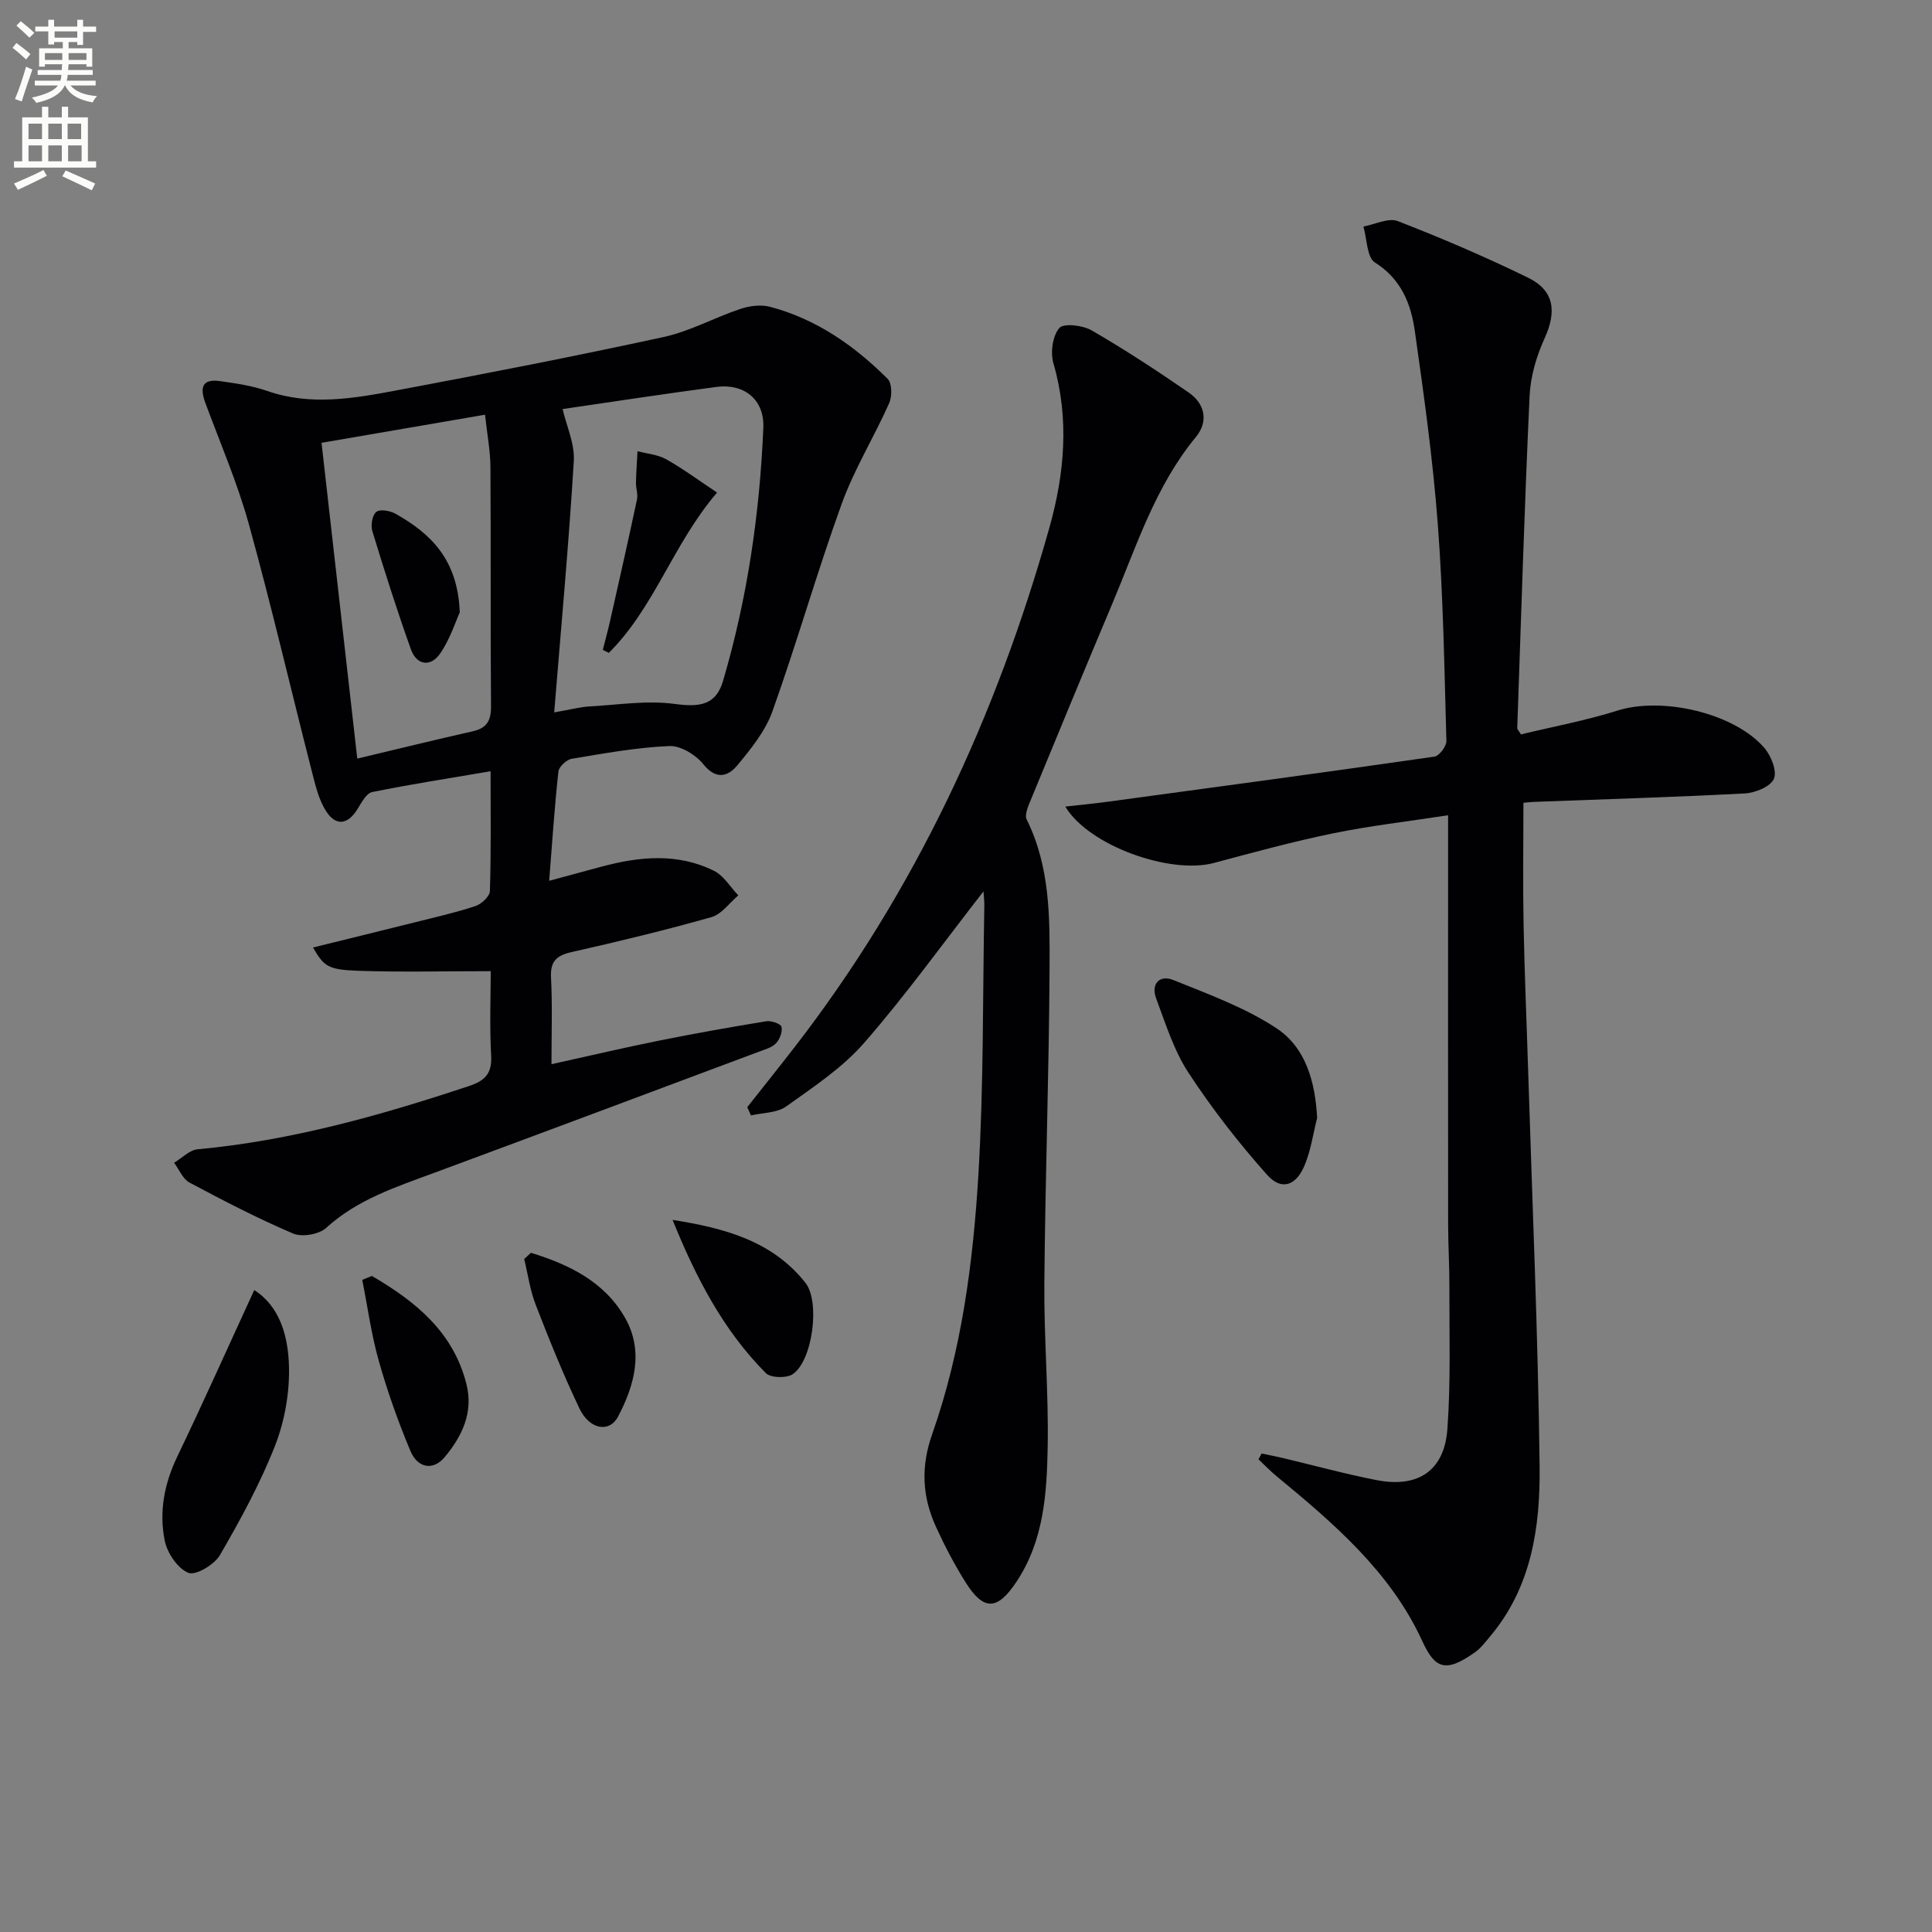
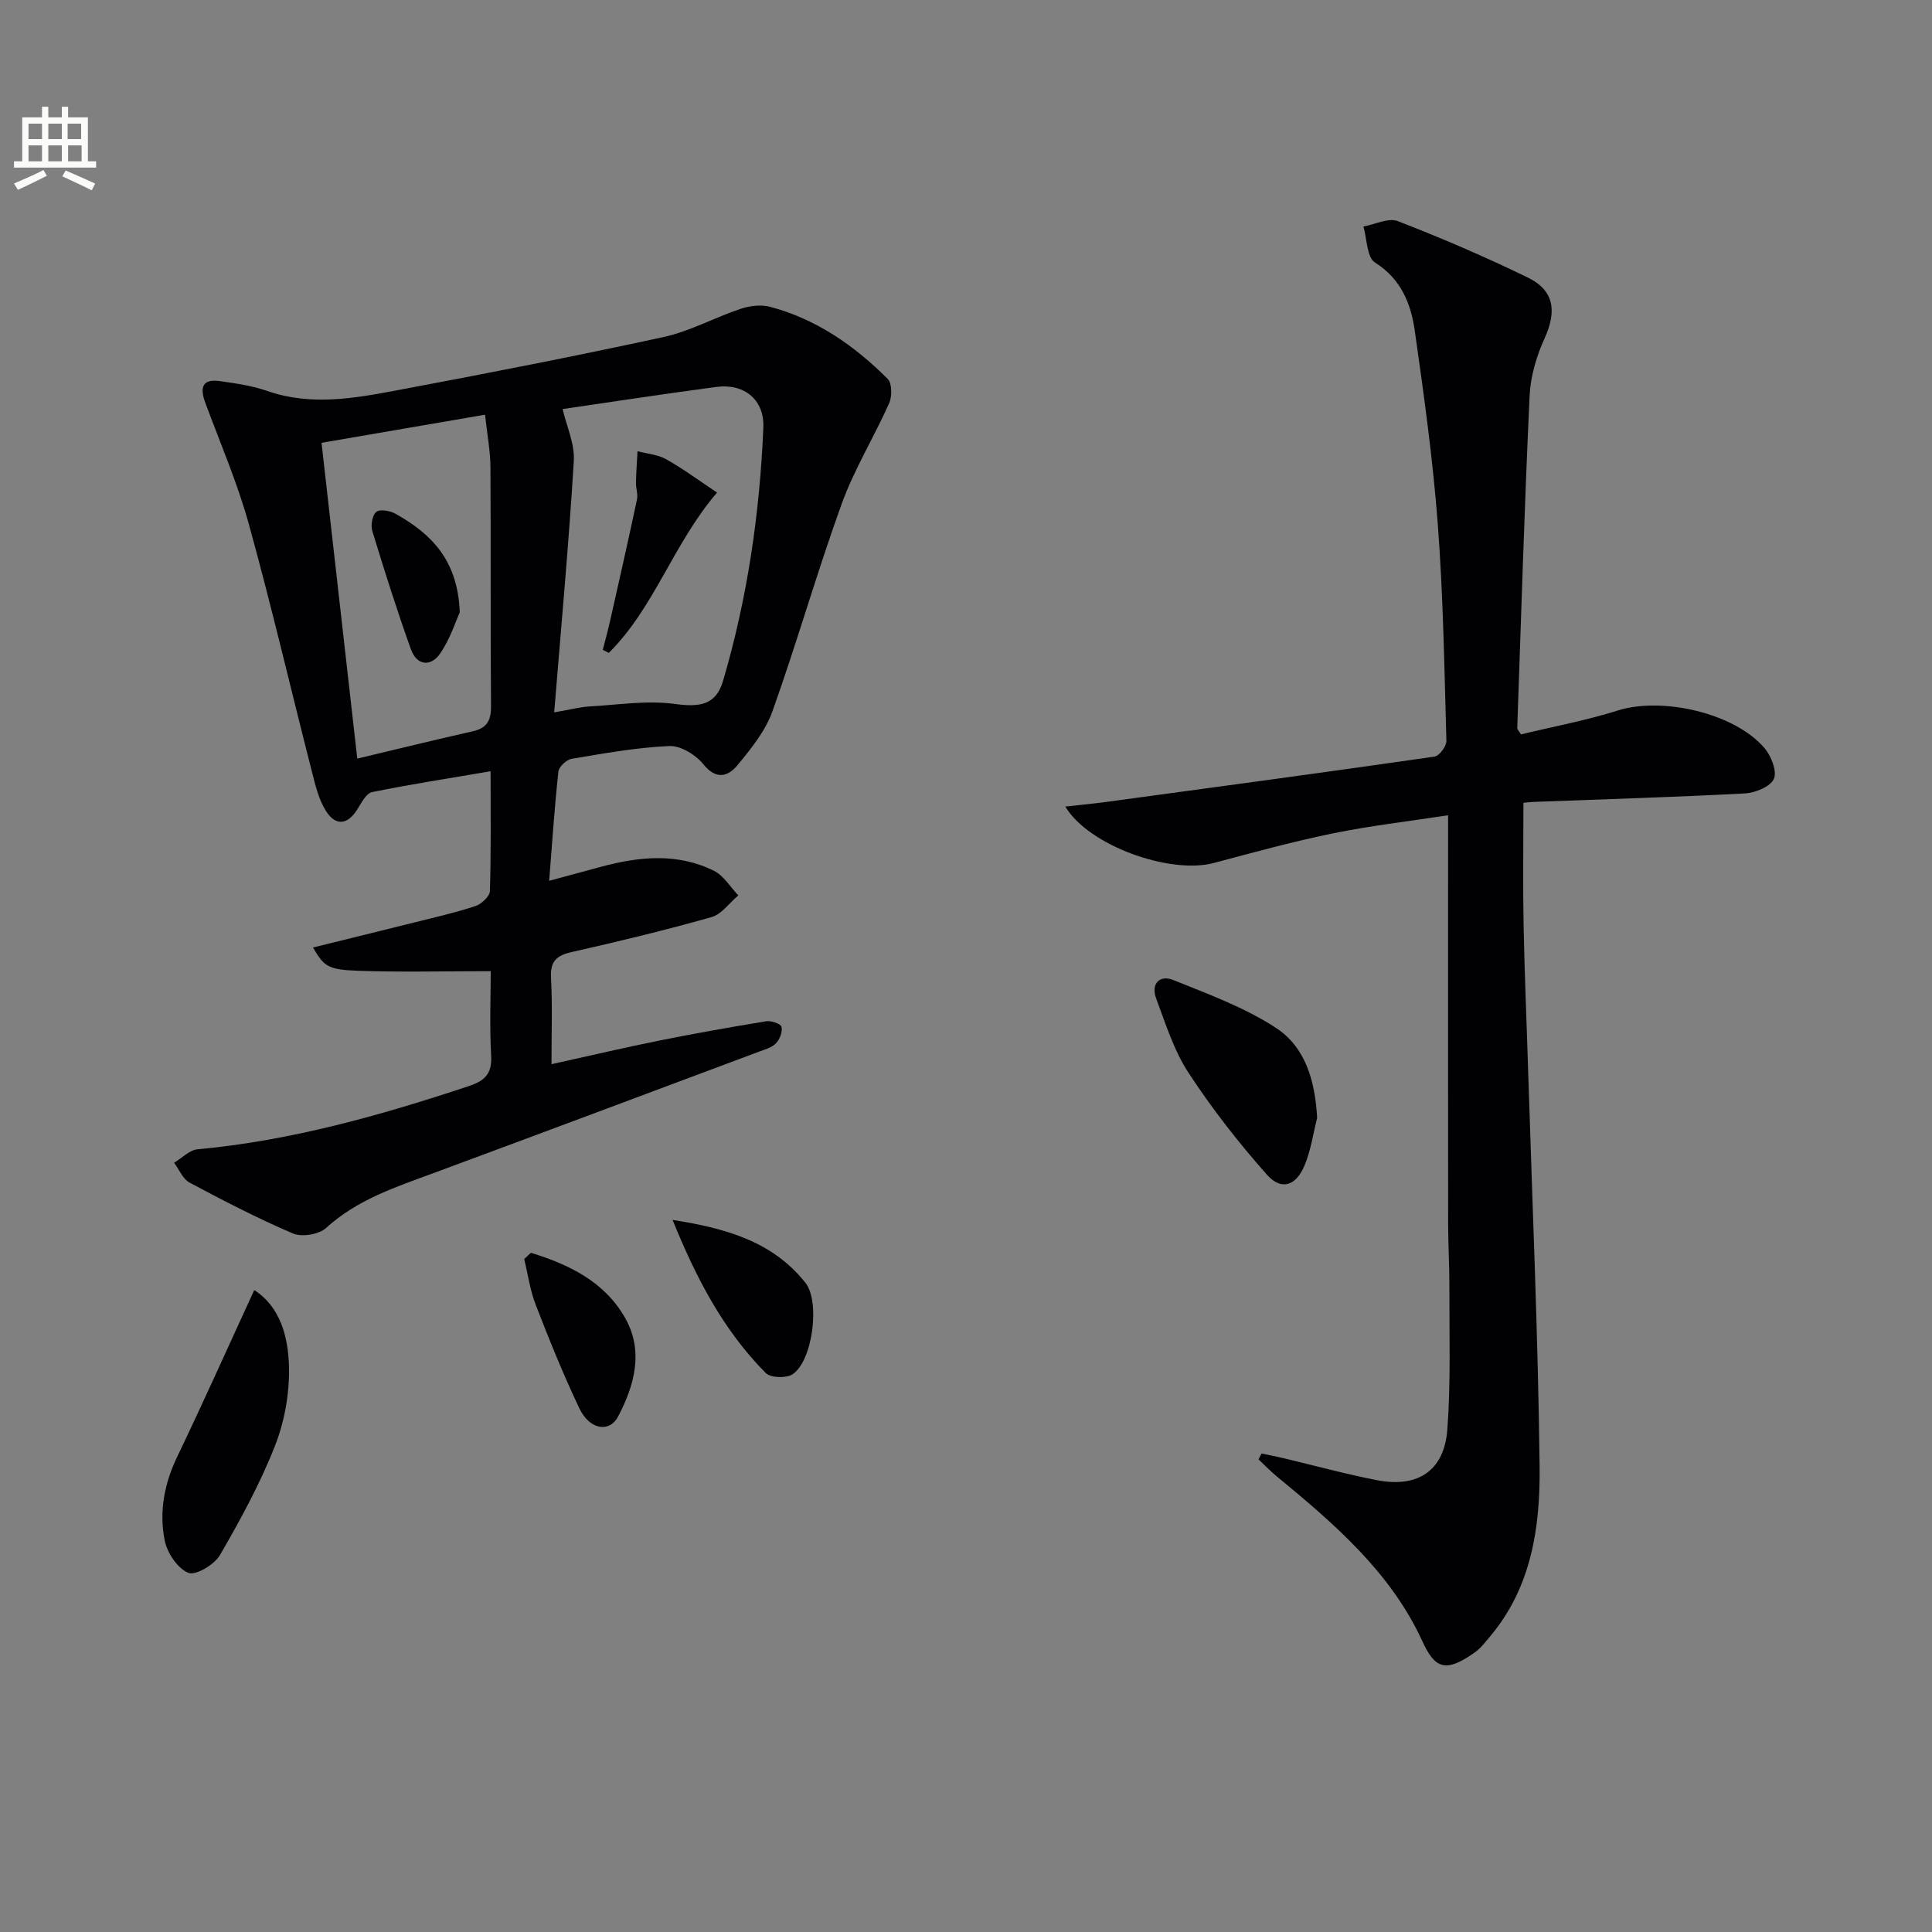
<svg xmlns="http://www.w3.org/2000/svg" enable-background="new 0 0 400 400" viewBox="0 0 400 400">
  <rect x="0" y="0" width="400" height="400" fill="#808080" stroke="none" />
-   <path d="m2.6 9.9.8-1c.9.7 1.9 1.4 2.9 2.3l-.9 1.1c-1.1-1-2-1.8-2.8-2.4zm.5 10.6c.9-2.1 1.6-4.3 2.3-6.7.4.2.8.4 1.3.6-.7 2.1-1.5 4.3-2.2 6.6zm.3-15.2.9-.9c1 .8 2 1.6 2.8 2.4l-1 1c-.9-.9-1.8-1.7-2.7-2.5zm12.6-1.2h1.2v1.4h2.7v1.1h-2.7v2.7h-1.2v-.6h-1.8v1.3h4.9v3.8h-1.2v-.5h-3.7c0 .4-.1.9-.1 1.2h5.1v1h-5.2c0 .5-.1.9-.2 1.2h6v1h-5.2c1.1 1.3 2.9 2 5.5 2.2-.4.4-.7.8-.9 1.3-2.9-.5-4.8-1.6-5.7-3.5h-.1c-.8 1.7-2.7 2.9-5.9 3.6-.2-.4-.6-.8-.9-1.1 2.8-.6 4.6-1.4 5.4-2.5h-4.8v-1h5.3c.1-.3.2-.7.2-1.2h-4.9v-1h5c0-.4 0-.8.1-1.2h-3.6v.5h-1.2v-3.8h4.9v-1.3h-1.8v.5h-1.2v-2.7h-2.7v-1h2.7v-1.4h1.2v1.4h4.8zm-6.7 8.3h3.6c0-.4 0-.9 0-1.4h-3.6zm1.9-4.6h4.8v-1.3h-4.7v1.3zm6.7 3.2h-3.7v1.4h3.7z" fill="#fbfcfa" />
  <path d="m8.7 22.1h1.3v2.2h2.8v-2.2h1.3v2.2h4.1v9.1h1.7v1.3h-17v-1.3h1.7v-9.1h4.1zm.3 13.1.7 1.2c-1.8.9-3.8 1.9-6 2.9-.2-.4-.5-.8-.8-1.3 2.3-1 4.4-1.9 6.1-2.8zm-3.1-6.4h2.8v-3.2h-2.8zm0 4.6h2.8v-3.3h-2.8zm4.1-4.6h2.8v-3.2h-2.8zm0 4.6h2.8v-3.3h-2.8zm3.6 1.9c2.1.9 4.1 1.8 6.1 2.7l-.7 1.4c-2.2-1.1-4.2-2-6.1-2.9zm3.2-9.7h-2.8v3.2h2.8zm-2.7 7.8h2.8v-3.3h-2.8z" fill="#fbfcfa" />
  <g fill="#010104">
    <path d="m114.18 220.33c7.97-1.76 15.19-3.46 22.47-4.92 7.31-1.47 14.65-2.77 22.01-3.97 1.02-.17 2.99.53 3.14 1.15.24 1.02-.36 2.59-1.14 3.41-.84.89-2.27 1.27-3.5 1.73-22.39 8.38-44.78 16.77-67.2 25.07-7.93 2.94-15.94 5.51-22.44 11.43-1.48 1.35-4.99 1.94-6.84 1.16-7.32-3.12-14.41-6.8-21.44-10.55-1.4-.74-2.14-2.7-3.19-4.1 1.61-.97 3.16-2.63 4.85-2.79 19.33-1.78 37.83-7 56.15-13.08 3.32-1.1 4.85-2.56 4.64-6.31-.35-6.09-.09-12.22-.09-17.49-9.57 0-18.5.23-27.42-.08-6.34-.22-7.1-.92-9.38-4.82 7.17-1.77 14.17-3.48 21.16-5.23 4.19-1.05 8.41-2 12.5-3.36 1.24-.41 2.94-2.01 2.97-3.1.25-7.96.14-15.92.14-24.8-8.63 1.47-16.62 2.7-24.52 4.31-1.19.24-2.19 2.14-2.99 3.45-1.99 3.27-4.47 3.73-6.55.5-1.55-2.41-2.23-5.45-2.96-8.29-4.36-17.03-8.34-34.17-13.02-51.1-2.37-8.55-5.92-16.78-9.01-25.12-1.14-3.07-.79-5.08 3.06-4.52 3.27.47 6.61.94 9.71 2.02 9.06 3.17 18.07 1.54 27-.14 18.42-3.46 36.82-7.04 55.13-11.02 5.45-1.19 10.52-4.03 15.86-5.81 1.91-.64 4.26-.94 6.15-.44 9.56 2.53 17.46 8.03 24.35 14.92.92.92.94 3.63.31 5.04-3.13 7.03-7.24 13.67-9.84 20.87-5.13 14.18-9.25 28.71-14.32 42.91-1.46 4.09-4.44 7.78-7.28 11.2-1.92 2.31-4.37 3.07-7.03-.23-1.57-1.96-4.7-3.87-7.04-3.77-6.77.29-13.51 1.52-20.22 2.64-1.07.18-2.64 1.64-2.75 2.64-.79 7.23-1.27 14.5-1.91 22.62 4.22-1.14 7.51-2.03 10.8-2.92 7.87-2.11 15.77-2.9 23.33.86 2.02 1 3.37 3.35 5.03 5.08-1.84 1.55-3.45 3.91-5.56 4.5-9.56 2.71-19.23 5.04-28.92 7.23-3.12.7-4.47 1.87-4.3 5.25.3 5.62.1 11.27.1 17.97zm.56-72.84c3.63-.63 5.41-1.12 7.21-1.22 5.91-.33 11.94-1.31 17.72-.53 5.09.69 8.54.32 10.03-4.77 5.03-17.08 7.59-34.63 8.34-52.39.25-5.85-3.96-9.23-9.72-8.47-10.94 1.45-21.86 3.13-31.84 4.58.81 3.51 2.54 7.2 2.32 10.77-1.03 17-2.59 33.97-4.06 52.03zm-48.17-55.81c2.49 22.04 4.93 43.57 7.4 65.38 7.87-1.87 15.86-3.84 23.89-5.65 2.98-.67 3.83-2.25 3.8-5.25-.14-16.48-.01-32.96-.12-49.44-.02-3.43-.69-6.85-1.12-10.86-11.65 2.01-22.81 3.92-33.85 5.82z" />
-     <path d="m314.9 152.05c6.59-1.6 13.45-2.87 20.05-4.95 9.12-2.88 24.11.48 30.35 7.76 1.4 1.63 2.66 4.81 1.96 6.4-.71 1.61-3.86 2.9-6.02 3.01-14.44.77-28.91 1.19-43.36 1.74-1.13.04-2.25.18-2.47.2 0 8.65-.13 16.91.03 25.16.19 10.15.64 20.29.95 30.43.85 27.27 2.05 54.53 2.37 81.81.14 12.5-1.65 24.98-10.25 35.19-.96 1.14-1.89 2.39-3.08 3.25-6.25 4.47-8.39 3.33-10.99-2.34-6.55-14.26-18.3-24.32-30.17-34.1-1.31-1.08-2.48-2.31-3.71-3.47.21-.4.43-.8.64-1.2 1.5.31 3 .59 4.49.95 6.46 1.53 12.86 3.3 19.37 4.56 8.53 1.66 13.97-1.97 14.6-10.53.72-9.74.39-19.57.42-29.36.02-4.33-.25-8.66-.26-12.99-.03-26.16-.01-52.33-.01-78.49 0-1.8 0-3.6 0-6.29-8.34 1.28-16.19 2.18-23.89 3.76-8.27 1.7-16.44 3.94-24.61 6.12-9.02 2.41-25.9-3.55-30.75-11.68 3.2-.36 6.05-.62 8.87-1.01 22.53-3.05 45.06-6.09 67.56-9.33 1-.14 2.5-2.15 2.47-3.26-.42-14.96-.65-29.95-1.78-44.86-1.01-13.38-2.87-26.72-4.76-40.02-.8-5.61-2.81-10.73-8.25-14.16-1.69-1.07-1.64-4.89-2.39-7.45 2.4-.43 5.18-1.87 7.12-1.12 9.12 3.53 18.13 7.41 26.93 11.69 5.49 2.67 6 7.01 3.46 12.58-1.68 3.69-2.92 7.88-3.1 11.9-1.07 22.93-1.76 45.87-2.56 68.8.01.28.33.56.77 1.3z" />
-     <path d="m203.62 184.55c-8.46 10.86-16.12 21.53-24.72 31.38-4.5 5.16-10.48 9.11-16.13 13.15-1.9 1.36-4.83 1.28-7.29 1.86-.26-.57-.51-1.14-.77-1.71 3.26-4.13 6.55-8.23 9.77-12.39 24.97-32.25 41.8-68.54 52.79-107.61 3.12-11.08 4.17-22.52.83-34-.65-2.24-.19-5.65 1.21-7.31.88-1.05 4.87-.59 6.72.49 6.88 3.98 13.54 8.35 20.09 12.87 3.38 2.33 4.11 6 1.49 9.18-8.45 10.24-12.33 22.69-17.35 34.6-5.68 13.47-11.26 26.99-16.83 40.51-.54 1.3-1.35 3.12-.86 4.11 4.85 9.78 4.79 20.33 4.73 30.75-.11 21.76-.9 43.52-1.08 65.29-.09 11.31.9 22.62.69 33.92-.17 9.61-.81 19.31-6.42 27.79-3.97 6-6.8 6.18-10.59.15-2.29-3.65-4.31-7.51-6.1-11.43-2.86-6.24-3.2-12.43-.8-19.23 6.1-17.35 8.48-35.55 9.57-53.78 1.1-18.43.88-36.93 1.22-55.4.04-.95-.08-1.89-.17-3.19z" />
+     <path d="m314.9 152.05c6.59-1.6 13.45-2.87 20.05-4.95 9.12-2.88 24.11.48 30.35 7.76 1.4 1.63 2.66 4.81 1.96 6.4-.71 1.61-3.86 2.9-6.02 3.01-14.44.77-28.91 1.19-43.36 1.74-1.13.04-2.25.18-2.47.2 0 8.65-.13 16.91.03 25.16.19 10.15.64 20.29.95 30.43.85 27.27 2.05 54.53 2.37 81.81.14 12.5-1.65 24.98-10.25 35.19-.96 1.14-1.89 2.39-3.08 3.25-6.25 4.47-8.39 3.33-10.99-2.34-6.55-14.26-18.3-24.32-30.17-34.1-1.31-1.08-2.48-2.31-3.71-3.47.21-.4.43-.8.64-1.2 1.5.31 3 .59 4.49.95 6.46 1.53 12.86 3.3 19.37 4.56 8.53 1.66 13.97-1.97 14.6-10.53.72-9.74.39-19.57.42-29.36.02-4.33-.25-8.66-.26-12.99-.03-26.16-.01-52.33-.01-78.49 0-1.8 0-3.6 0-6.29-8.34 1.28-16.19 2.18-23.89 3.76-8.27 1.7-16.44 3.94-24.61 6.12-9.02 2.41-25.9-3.55-30.75-11.68 3.2-.36 6.05-.62 8.87-1.01 22.53-3.05 45.06-6.09 67.56-9.33 1-.14 2.5-2.15 2.47-3.26-.42-14.96-.65-29.95-1.78-44.86-1.01-13.38-2.87-26.72-4.76-40.02-.8-5.61-2.81-10.73-8.25-14.16-1.69-1.07-1.64-4.89-2.39-7.45 2.4-.43 5.18-1.87 7.12-1.12 9.12 3.53 18.13 7.41 26.93 11.69 5.49 2.67 6 7.01 3.46 12.58-1.68 3.69-2.92 7.88-3.1 11.9-1.07 22.93-1.76 45.87-2.56 68.8.01.28.33.56.77 1.3" />
    <path d="m52.64 267.1c5.37 3.42 7.03 9.66 7.19 15.8.14 5.47-.89 11.31-2.88 16.4-3.08 7.85-7.17 15.35-11.41 22.66-1.15 1.98-5.04 4.3-6.54 3.68-2.22-.9-4.37-4.1-4.89-6.65-1.21-5.94-.11-11.79 2.59-17.41 5.37-11.18 10.43-22.52 15.94-34.48z" />
    <path d="m272.7 231.46c-.85 3.32-1.31 6.81-2.65 9.93-1.78 4.17-4.79 5.14-7.73 1.83-5.9-6.63-11.4-13.7-16.26-21.12-3.02-4.62-4.73-10.14-6.69-15.38-1.13-3.02.71-4.96 3.54-3.82 7.28 2.94 14.84 5.69 21.33 9.96 6.1 4.01 8.06 11.09 8.46 18.6z" />
    <path d="m139.25 252.57c10.61 1.67 20.58 4.28 27.5 13.01 3.1 3.91 1.5 16.17-2.64 18.94-1.29.86-4.56.77-5.56-.24-8.86-8.92-14.52-19.9-19.3-31.71z" />
-     <path d="m76.99 264.17c9 5.25 16.87 11.57 19.59 22.43 1.47 5.86-.94 10.82-4.55 15.12-2.34 2.79-5.56 2.28-7.07-1.34-2.55-6.09-4.77-12.36-6.56-18.71-1.54-5.45-2.29-11.12-3.4-16.69.67-.27 1.33-.54 1.99-.81z" />
    <path d="m109.92 259.38c7.86 2.41 15.25 5.96 19.53 13.53 3.84 6.8 1.94 13.89-1.5 20.4-1.79 3.39-5.91 2.68-8-1.73-3.33-7-6.24-14.21-9.04-21.45-1.17-3.01-1.61-6.3-2.38-9.46.46-.43.92-.86 1.39-1.29z" />
    <path d="m148.46 101.98c-9.07 10.57-12.97 23.82-22.41 33.19-.42-.21-.83-.41-1.25-.62.51-2.01 1.07-4.01 1.52-6.03 1.89-8.36 3.78-16.73 5.56-25.11.23-1.09-.23-2.31-.21-3.47.04-2.17.21-4.34.32-6.52 2 .53 4.2.69 5.95 1.67 3.58 2.02 6.89 4.48 10.52 6.89z" />
    <path d="m95.19 126.78c-.83 1.82-1.98 5.48-4.05 8.51-1.95 2.84-4.85 2.53-6.07-.87-2.89-8.08-5.49-16.28-7.99-24.49-.36-1.19 0-3.33.84-3.96.8-.61 2.88-.22 4.01.42 7.21 4.08 12.85 9.39 13.26 20.39z" />
  </g>
</svg>